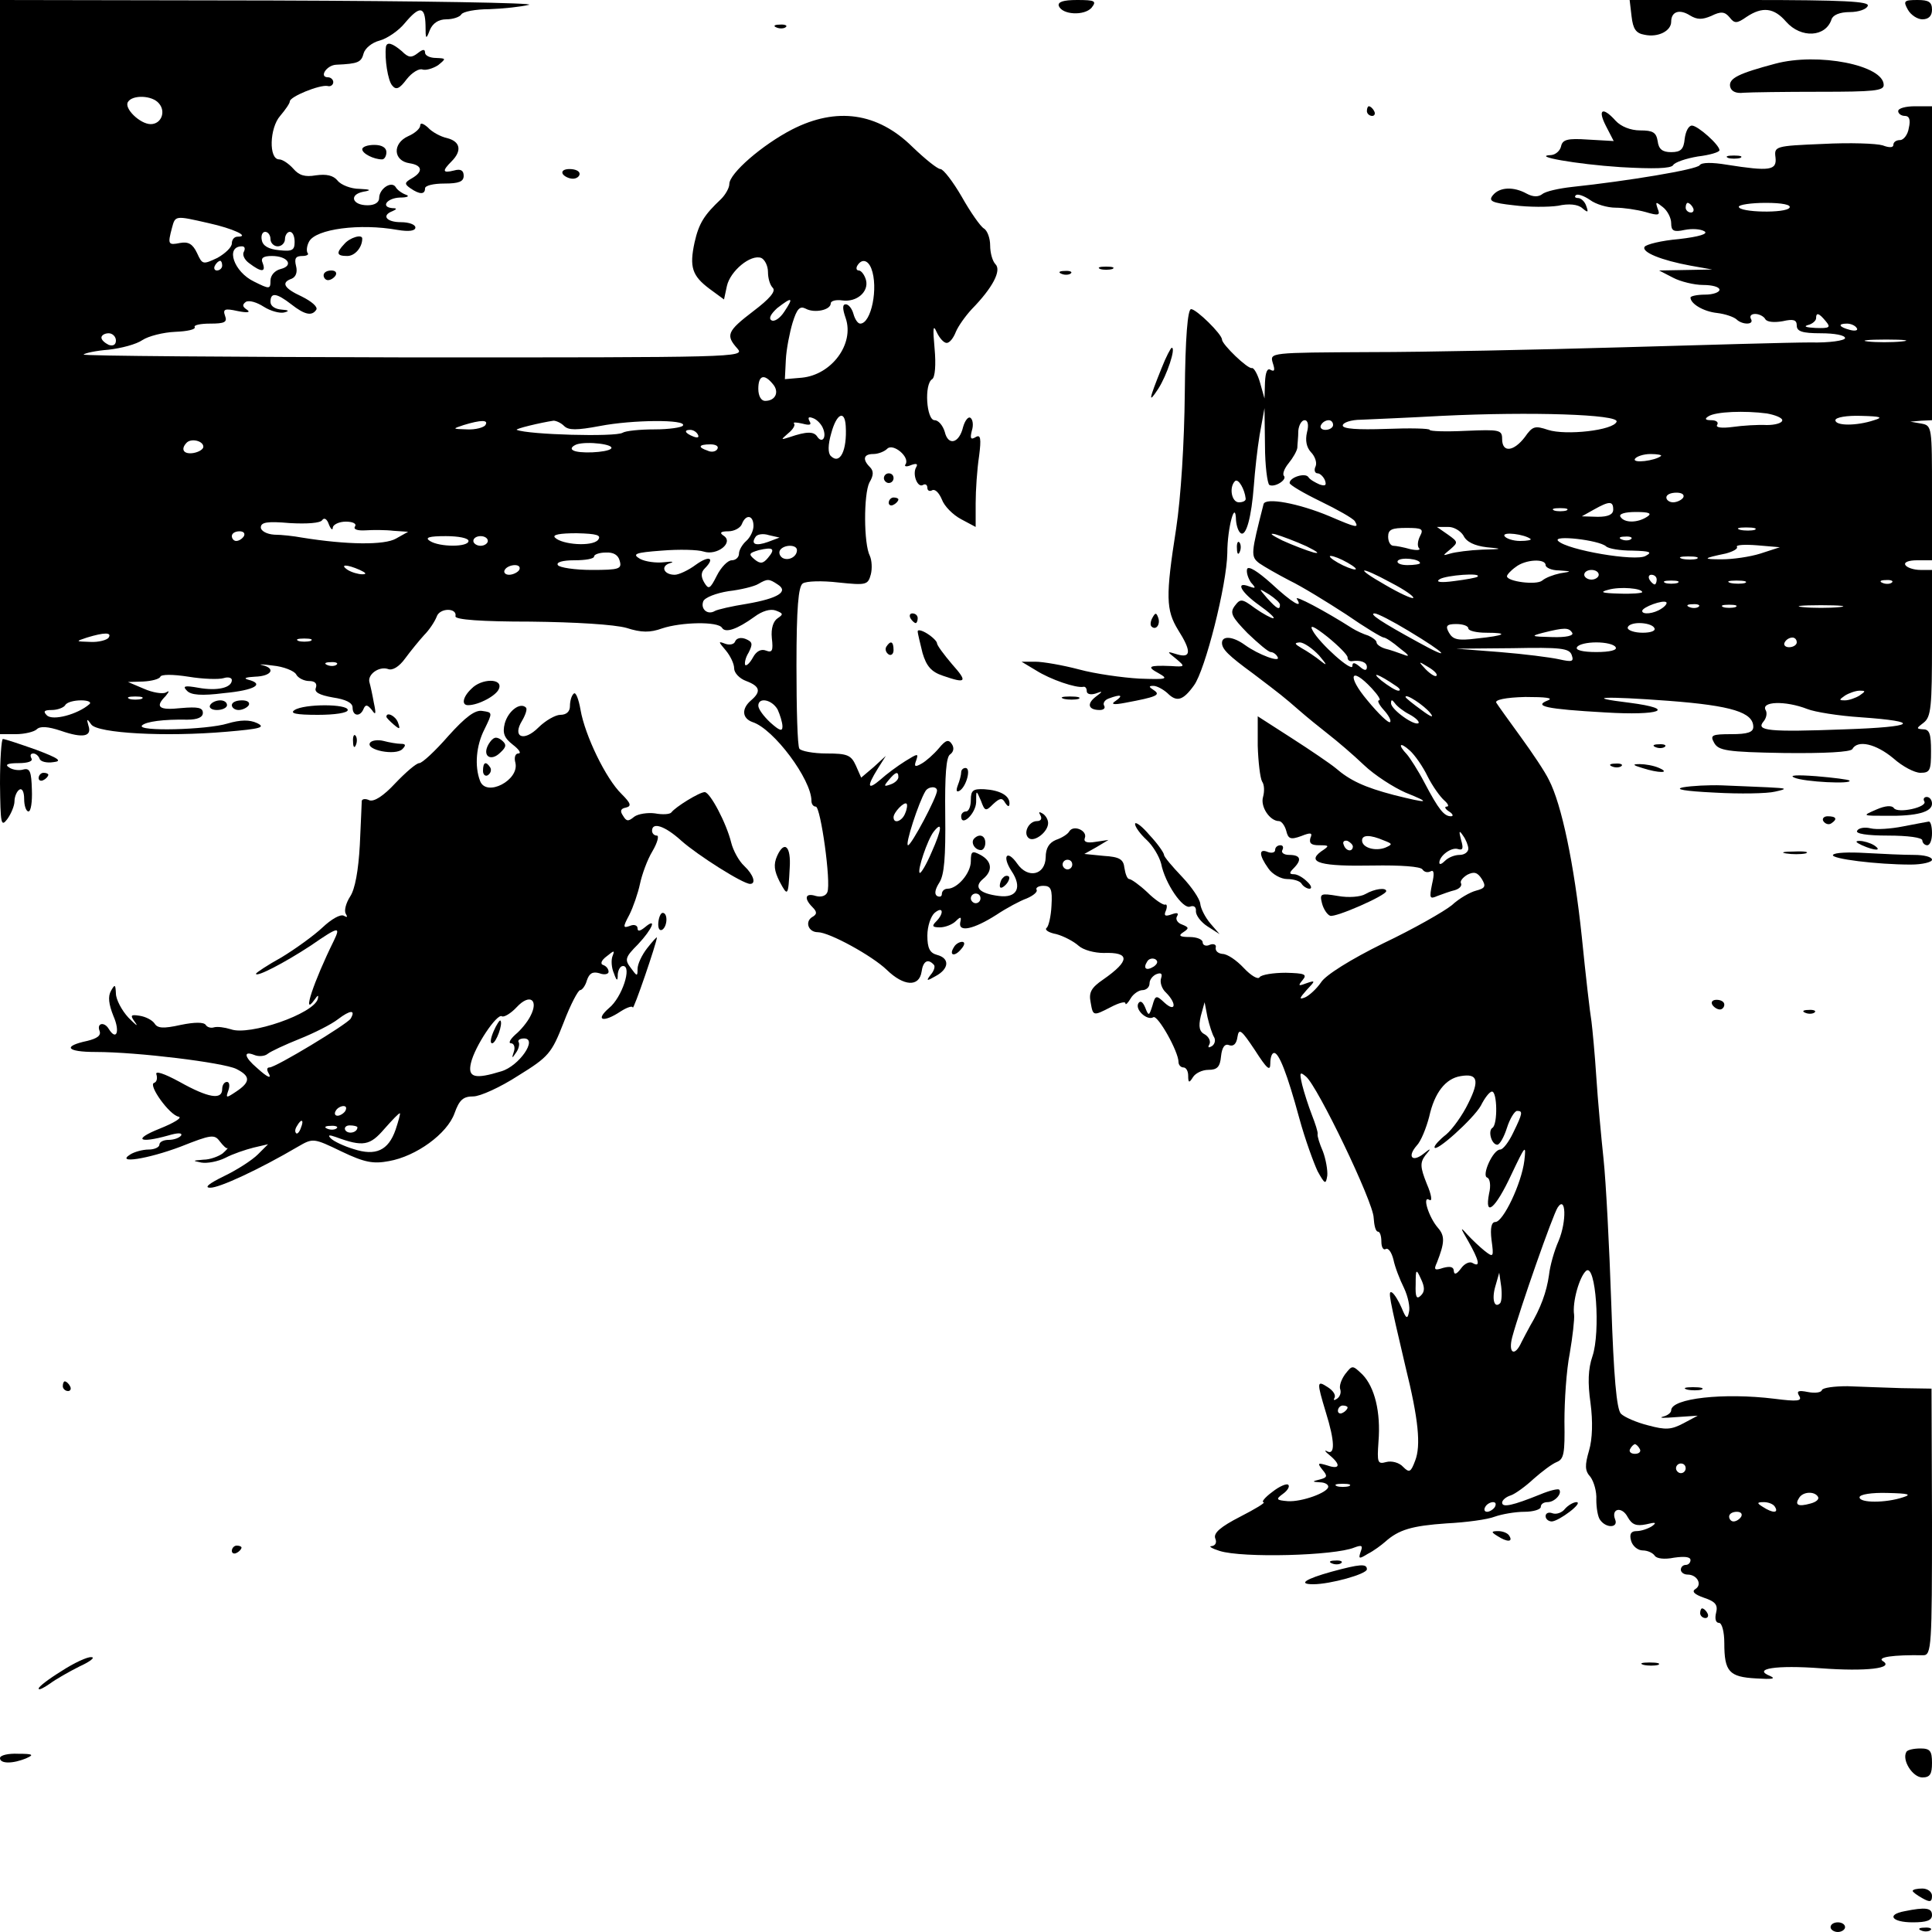
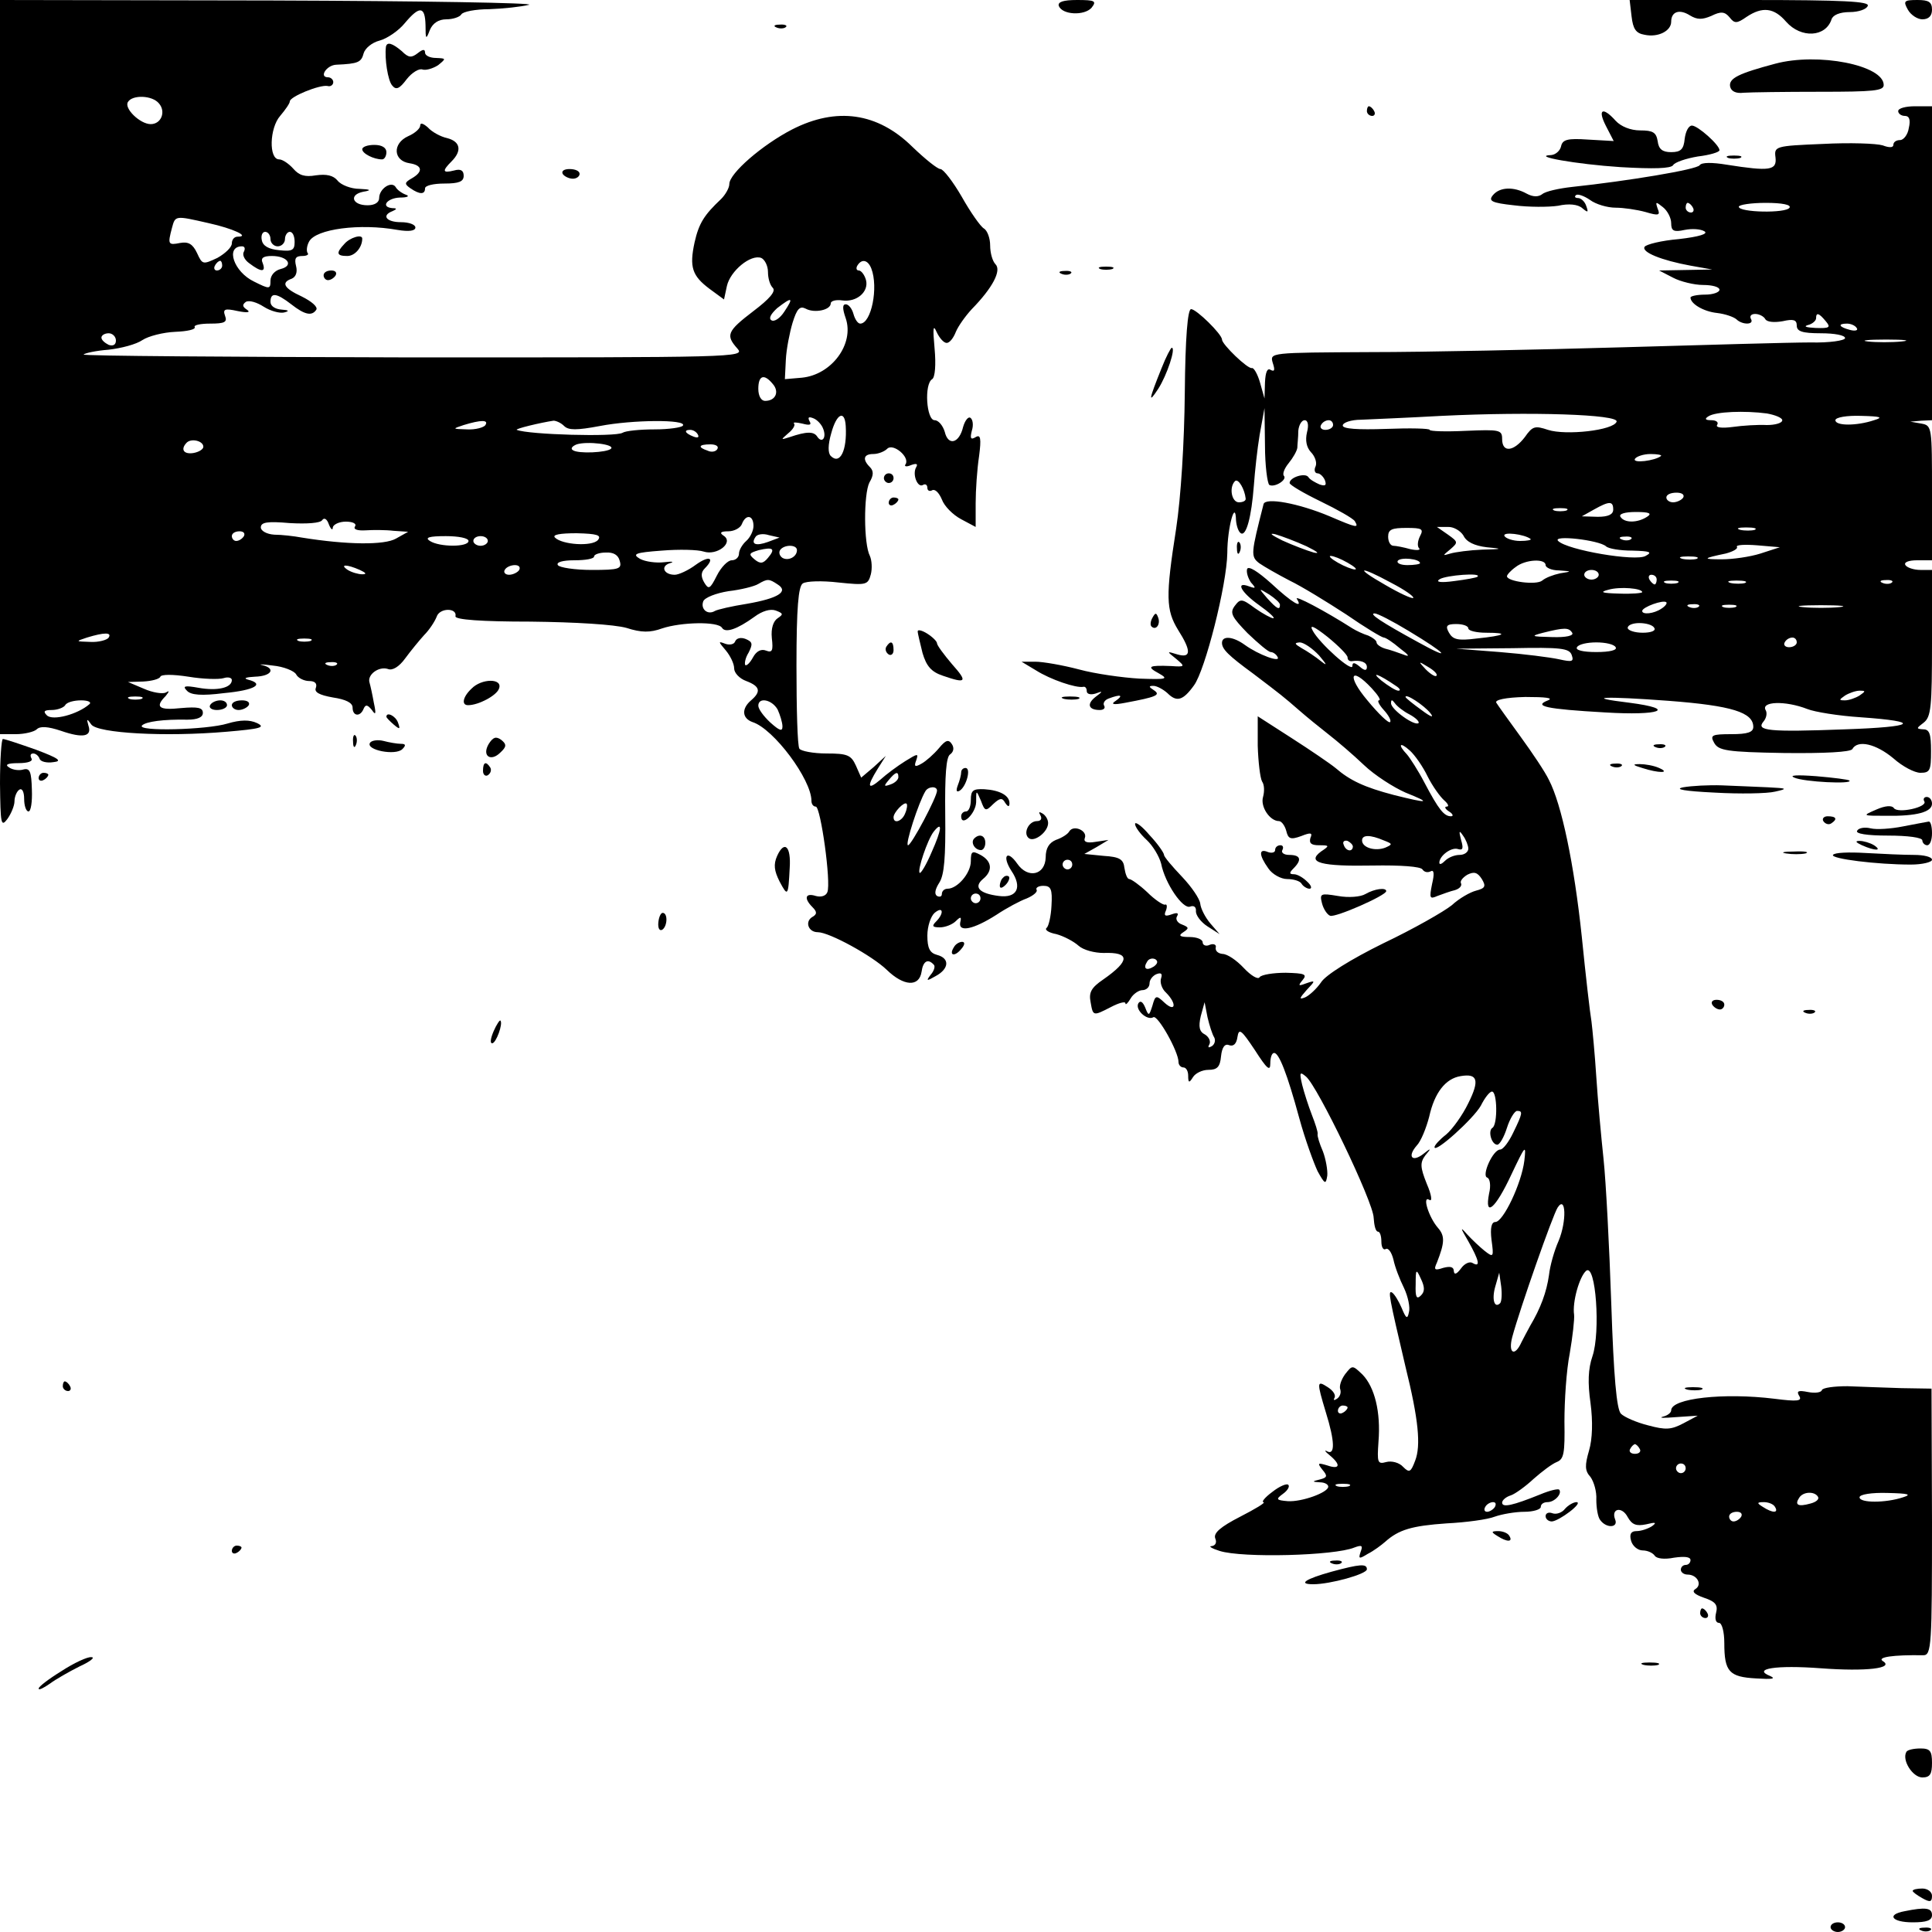
<svg xmlns="http://www.w3.org/2000/svg" version="1.0" width="400pt" height="400pt" viewBox="0 0 400 400" preserveAspectRatio="xMidYMid meet">
  <g transform="translate(0,400) scale(0.1,-0.1)" fill="#000000" stroke="none">
    <path d="M0 3240 l0 -760 33 0 c18 0 38 5 43 10 7 7 23 6 50 -3 46 -16 65 -12 57 11 -4 14 -3 15 6 2 13 -18 152 -26 280 -15 70 6 82 9 63 18 -15 7 -34 7 -61 -1 -42 -13 -189 -17 -177 -4 8 8 44 13 94 12 21 0 32 5 32 14 0 11 -10 13 -45 10 -46 -5 -55 2 -32 25 8 10 8 12 0 7 -7 -3 -27 0 -45 8 l-33 14 32 1 c17 1 33 5 35 10 2 5 26 5 58 0 30 -5 63 -6 73 -3 9 3 17 1 17 -4 0 -16 -30 -23 -69 -16 -28 5 -34 4 -24 -6 8 -9 30 -11 77 -5 64 6 85 19 49 28 -10 3 -3 5 15 6 34 1 44 17 15 24 -10 2 0 2 22 -1 22 -2 44 -11 48 -18 4 -8 17 -14 27 -14 12 0 17 -5 14 -14 -4 -9 7 -15 35 -20 27 -4 41 -11 41 -21 0 -18 16 -20 23 -2 4 9 8 8 17 -3 8 -12 9 -8 4 15 -3 17 -7 35 -9 42 -5 16 19 34 38 28 9 -4 23 4 36 22 11 15 29 37 39 48 11 11 22 28 26 38 6 19 43 19 39 1 -1 -7 54 -11 155 -11 94 -1 174 -6 199 -13 31 -10 49 -10 74 -1 39 13 116 15 124 1 7 -11 31 -3 67 23 16 12 33 17 44 13 16 -6 16 -8 4 -16 -9 -6 -14 -21 -12 -41 3 -26 1 -31 -12 -26 -10 4 -20 -1 -27 -14 -6 -11 -13 -18 -16 -16 -2 3 0 15 7 26 9 18 8 22 -6 28 -10 4 -19 2 -22 -5 -2 -6 -11 -8 -20 -5 -16 6 -15 5 1 -14 9 -11 17 -27 17 -37 0 -9 11 -21 25 -26 29 -11 31 -22 10 -40 -20 -17 -19 -37 3 -45 44 -14 122 -119 122 -163 0 -7 4 -12 9 -12 10 0 32 -157 24 -177 -3 -8 -13 -11 -24 -8 -22 7 -25 -5 -7 -23 10 -10 10 -15 -1 -21 -15 -10 -7 -31 12 -31 24 0 113 -49 143 -78 35 -34 67 -36 72 -4 3 22 13 28 25 15 4 -3 1 -13 -6 -21 -10 -13 -9 -14 10 -3 28 15 30 37 3 44 -15 4 -20 14 -20 40 0 19 7 40 15 47 18 15 20 -1 3 -18 -9 -9 -8 -12 8 -12 11 0 26 6 33 13 10 10 12 9 9 -3 -4 -21 28 -14 75 16 21 14 49 29 63 34 14 6 23 14 20 18 -2 4 4 8 14 8 16 0 19 -7 17 -41 -1 -22 -6 -43 -10 -46 -5 -4 4 -10 20 -13 15 -4 36 -15 46 -24 10 -9 33 -15 52 -15 55 2 55 -16 -1 -55 -25 -17 -30 -27 -26 -47 5 -29 5 -29 42 -10 17 9 30 12 30 8 0 -5 5 0 11 10 5 9 17 17 24 17 8 0 15 6 15 14 0 8 7 16 14 19 10 4 13 1 10 -8 -3 -8 1 -22 10 -30 23 -23 20 -42 -3 -21 -17 16 -19 16 -25 -6 -7 -22 -8 -22 -15 -4 -5 12 -10 15 -14 9 -8 -13 18 -37 31 -29 9 5 52 -71 52 -93 0 -6 5 -11 10 -11 6 0 10 -8 10 -17 0 -15 2 -16 10 -3 5 8 19 15 32 15 18 0 24 6 26 28 2 19 8 27 17 23 9 -3 15 3 17 17 3 19 8 15 36 -27 25 -39 32 -45 32 -28 0 12 3 22 8 22 10 0 27 -43 52 -135 12 -44 30 -93 38 -110 15 -27 17 -28 20 -9 1 11 -3 34 -9 50 -7 16 -12 32 -11 36 1 4 -5 22 -12 40 -7 18 -16 46 -20 62 -6 26 -5 28 8 17 24 -20 139 -259 140 -292 1 -16 4 -29 9 -29 4 0 7 -9 7 -21 0 -11 4 -18 9 -15 5 3 12 -6 16 -22 3 -15 13 -41 22 -59 8 -17 13 -40 10 -50 -3 -15 -6 -13 -15 9 -6 14 -15 29 -20 32 -9 5 -6 -9 28 -154 27 -109 32 -163 20 -194 -9 -24 -12 -26 -25 -13 -8 9 -24 13 -35 10 -18 -5 -19 -1 -16 42 5 62 -8 113 -33 139 -21 20 -21 20 -36 1 -8 -11 -13 -25 -10 -32 2 -7 -1 -15 -7 -19 -6 -4 -8 -3 -5 2 3 6 -3 15 -14 22 -23 15 -23 11 -4 -52 19 -61 19 -89 3 -81 -7 4 -5 0 5 -8 24 -20 21 -30 -5 -21 -20 6 -21 5 -10 -9 11 -13 10 -16 -5 -20 -17 -4 -17 -5 0 -6 9 0 17 -4 17 -9 0 -12 -55 -32 -84 -30 -24 2 -25 4 -10 15 10 7 15 16 11 19 -3 3 -18 -3 -33 -15 -15 -11 -23 -21 -18 -21 5 -1 -17 -14 -48 -30 -41 -21 -56 -34 -52 -45 4 -9 0 -15 -7 -16 -8 0 0 -5 16 -10 47 -15 238 -10 279 7 16 6 18 4 13 -9 -5 -15 -3 -15 15 -4 12 6 28 18 36 25 28 25 55 33 127 38 40 2 85 8 100 14 14 5 42 10 61 10 19 0 34 5 34 10 0 6 6 10 14 10 15 0 31 18 24 26 -3 2 -20 -2 -39 -10 -57 -23 -79 -28 -79 -17 0 5 8 12 18 15 9 3 31 19 47 34 17 15 38 31 48 35 15 6 17 18 16 84 0 43 4 106 11 141 6 35 10 71 9 80 -4 26 11 79 25 91 20 16 30 -127 13 -177 -9 -26 -10 -55 -4 -97 5 -38 4 -74 -3 -98 -9 -31 -9 -42 3 -55 7 -10 13 -30 12 -47 0 -16 3 -36 8 -42 13 -18 38 -16 31 1 -9 23 14 28 26 5 9 -16 18 -19 38 -15 20 5 23 4 12 -4 -8 -5 -22 -10 -32 -10 -11 0 -15 -6 -11 -20 3 -11 14 -20 24 -20 10 0 21 -5 25 -11 4 -6 20 -8 40 -4 21 3 34 2 34 -5 0 -5 -4 -10 -10 -10 -5 0 -10 -4 -10 -10 0 -5 6 -10 14 -10 20 0 31 -21 16 -30 -8 -5 -2 -11 18 -18 24 -8 29 -15 25 -31 -3 -12 -1 -21 6 -21 6 0 11 -18 11 -42 0 -59 10 -70 66 -73 32 -2 42 -1 29 5 -38 15 12 23 105 16 94 -7 153 0 128 15 -12 8 21 13 84 12 17 0 18 20 18 276 l-1 276 -62 1 c-34 1 -84 3 -112 4 -27 0 -51 -3 -53 -8 -1 -5 -14 -7 -29 -4 -20 4 -24 2 -18 -8 7 -11 -4 -12 -51 -6 -105 13 -214 1 -214 -24 0 -5 -8 -11 -17 -13 -10 -3 2 -3 27 -1 l45 3 -30 -16 c-25 -13 -36 -14 -73 -4 -24 6 -49 17 -56 24 -9 9 -15 77 -20 227 -4 118 -11 253 -16 300 -5 47 -12 123 -15 170 -3 47 -8 99 -10 115 -3 17 -12 95 -20 175 -16 152 -42 275 -68 325 -8 17 -35 57 -59 90 -24 33 -47 65 -50 70 -4 6 19 11 60 12 42 0 59 -2 47 -7 -31 -12 -5 -18 118 -25 114 -7 151 7 51 20 -99 12 -52 14 81 4 131 -10 175 -24 175 -54 0 -11 -12 -15 -45 -15 -41 0 -45 -2 -36 -18 9 -16 26 -19 144 -21 86 -1 138 2 142 8 11 20 49 11 85 -19 19 -17 44 -30 56 -30 20 0 22 5 22 45 0 35 -3 45 -16 45 -15 1 -15 2 1 14 15 12 17 32 17 165 l0 151 -24 0 c-14 0 -28 5 -31 10 -4 6 7 10 24 10 l31 0 0 139 c0 137 0 140 -22 144 l-23 4 23 2 22 1 0 325 0 325 -35 0 c-19 0 -35 -4 -35 -10 0 -5 6 -10 14 -10 9 0 12 -8 8 -25 -2 -14 -11 -25 -18 -25 -8 0 -14 -4 -14 -10 0 -6 -9 -6 -22 -1 -13 4 -68 6 -124 3 -99 -4 -101 -5 -98 -28 3 -27 -12 -29 -101 -15 -30 5 -52 5 -56 -1 -5 -9 -151 -33 -264 -45 -27 -3 -55 -9 -62 -15 -8 -6 -19 -6 -32 1 -27 15 -56 14 -70 -3 -10 -12 -3 -16 43 -21 31 -4 72 -4 92 -1 22 5 41 3 50 -5 12 -10 13 -9 8 5 -3 9 -11 16 -17 16 -6 0 -8 3 -4 6 3 3 16 -1 29 -10 12 -9 36 -16 53 -16 16 0 44 -4 62 -9 27 -8 31 -7 25 7 -5 15 -4 15 11 3 9 -7 17 -22 17 -33 0 -16 5 -19 28 -14 15 3 33 2 41 -3 8 -5 -10 -11 -53 -16 -36 -3 -68 -11 -71 -16 -7 -11 35 -28 95 -39 l45 -8 -55 -1 -55 -1 29 -15 c15 -8 44 -15 62 -15 19 0 34 -4 34 -10 0 -5 -13 -10 -30 -10 -16 0 -30 -3 -30 -6 0 -13 27 -29 55 -32 17 -2 34 -8 40 -13 12 -12 38 -12 30 1 -3 6 1 10 9 10 8 0 18 -5 21 -11 4 -6 19 -7 36 -4 22 5 29 3 29 -9 0 -12 11 -16 50 -16 28 0 50 -4 50 -10 0 -5 -32 -10 -72 -9 -40 0 -215 -5 -388 -10 -173 -5 -409 -10 -523 -10 -208 -1 -208 -1 -202 -22 5 -15 4 -19 -4 -15 -7 5 -11 -4 -12 -26 l-1 -33 -9 32 c-5 18 -13 32 -17 31 -8 -3 -62 49 -62 59 0 11 -53 63 -64 63 -7 0 -12 -58 -13 -173 -1 -103 -8 -216 -18 -282 -22 -140 -21 -168 4 -209 28 -44 27 -59 -1 -51 -23 7 -23 7 -3 -9 19 -16 19 -17 -10 -15 -47 2 -52 -1 -26 -15 21 -12 17 -13 -40 -11 -35 2 -92 10 -125 19 -34 9 -75 16 -90 16 l-29 0 30 -18 c30 -19 83 -37 98 -34 4 1 7 -3 7 -9 0 -6 8 -8 18 -5 16 6 16 5 0 -7 -19 -15 -14 -27 9 -27 8 0 12 4 9 9 -3 5 1 12 10 15 24 9 31 7 14 -5 -11 -7 -6 -9 20 -4 64 12 74 16 59 26 -11 7 -11 9 -1 9 7 0 20 -7 29 -15 19 -19 32 -16 55 16 23 31 68 208 69 274 0 53 17 113 18 68 1 -12 5 -24 10 -27 11 -7 22 33 27 99 2 28 7 75 12 105 l10 55 1 -77 c0 -42 5 -79 9 -82 11 -6 38 11 30 19 -3 4 1 15 10 26 9 11 17 25 18 32 0 6 2 22 2 35 1 12 7 22 13 22 7 0 9 -10 5 -25 -4 -17 -1 -31 8 -41 8 -8 13 -21 10 -29 -4 -8 -2 -15 4 -15 5 0 12 -7 15 -14 4 -11 1 -13 -11 -9 -9 4 -20 10 -23 15 -6 10 -39 0 -39 -12 0 -4 29 -21 64 -38 35 -17 67 -35 71 -41 9 -15 4 -14 -52 10 -64 27 -134 40 -137 25 -26 -102 -27 -108 -9 -122 10 -7 38 -23 63 -36 25 -12 77 -44 117 -70 39 -27 74 -48 78 -48 4 0 19 -10 33 -22 20 -15 22 -19 7 -13 -11 4 -28 10 -37 12 -10 3 -18 9 -18 13 0 4 -8 10 -17 14 -10 3 -25 10 -33 15 -58 37 -121 70 -115 61 14 -22 -10 -8 -53 32 -28 25 -47 37 -50 30 -2 -7 2 -19 8 -28 11 -12 10 -13 -4 -8 -29 11 -17 -12 21 -39 21 -15 34 -27 29 -27 -4 0 -21 9 -38 21 -27 20 -30 20 -42 4 -10 -14 -6 -22 27 -56 22 -21 43 -39 48 -39 4 0 11 -4 14 -10 8 -13 -39 4 -68 25 -25 18 -47 19 -47 4 0 -13 13 -26 65 -64 58 -44 63 -48 94 -75 16 -14 43 -36 61 -50 18 -14 51 -42 74 -64 22 -21 61 -46 86 -57 55 -22 48 -23 -24 -5 -61 16 -91 30 -121 56 -11 9 -52 37 -91 62 l-70 45 0 -61 c1 -33 5 -67 9 -74 5 -7 5 -21 2 -32 -6 -20 14 -50 33 -50 5 0 12 -9 15 -20 4 -17 9 -19 31 -11 20 8 24 7 19 -4 -3 -11 2 -15 18 -15 22 0 22 -1 4 -13 -31 -23 1 -31 107 -29 58 1 99 -2 103 -8 4 -6 11 -7 17 -4 7 4 8 -5 3 -26 -6 -30 -5 -32 11 -25 11 4 27 10 36 12 10 3 15 9 13 14 -3 4 3 12 13 18 14 7 21 5 30 -9 9 -15 7 -19 -12 -24 -12 -3 -35 -16 -50 -30 -16 -13 -79 -49 -142 -79 -67 -33 -120 -66 -129 -81 -9 -13 -24 -27 -33 -31 -13 -5 -12 -2 3 15 19 20 19 21 -1 14 -16 -6 -17 -5 -7 7 10 12 4 14 -35 15 -26 0 -50 -4 -54 -9 -3 -6 -18 3 -33 19 -15 16 -34 29 -44 29 -9 1 -15 6 -14 13 2 6 -4 9 -12 6 -8 -4 -15 -1 -15 5 0 6 -12 11 -27 11 -21 0 -24 3 -13 10 12 8 12 10 -3 16 -9 3 -14 11 -10 17 4 7 0 8 -11 4 -14 -5 -17 -3 -12 8 3 8 2 14 -2 12 -4 -1 -21 10 -37 26 -16 15 -33 27 -37 27 -4 0 -8 10 -10 23 -2 18 -10 23 -43 25 l-40 4 25 14 25 15 -27 -4 c-18 -3 -25 0 -22 8 6 15 -23 28 -32 14 -3 -6 -16 -14 -28 -18 -14 -6 -21 -17 -21 -36 -1 -37 -37 -45 -59 -13 -21 30 -32 16 -12 -15 23 -34 12 -57 -26 -52 -40 5 -53 18 -33 35 21 17 19 37 -5 50 -17 9 -20 8 -20 -13 0 -25 -28 -57 -48 -57 -7 0 -12 -5 -12 -11 0 -5 -4 -7 -10 -4 -6 4 -4 14 5 28 10 16 13 52 12 140 -1 82 2 120 10 125 7 5 9 13 4 21 -7 11 -13 9 -27 -8 -11 -13 -27 -27 -36 -32 -14 -8 -16 -6 -11 7 5 15 3 14 -23 -2 -16 -10 -39 -27 -51 -38 -27 -23 -29 -15 -6 22 l17 27 -25 -23 -26 -22 -11 25 c-10 22 -18 25 -61 25 -27 0 -53 5 -56 10 -4 6 -6 83 -6 172 0 120 4 164 13 170 7 5 40 6 74 2 58 -6 61 -5 67 17 3 12 2 29 -2 38 -13 25 -13 128 -1 152 9 15 9 24 1 32 -16 16 -13 27 7 27 10 0 23 5 29 11 12 12 47 -17 38 -32 -4 -5 2 -6 11 -2 11 4 15 3 11 -4 -9 -15 3 -44 14 -37 5 3 9 0 9 -6 0 -6 5 -8 10 -5 6 3 14 -5 20 -19 5 -14 23 -32 40 -41 l30 -16 0 49 c0 27 3 71 7 97 5 38 3 46 -7 40 -10 -6 -12 -3 -8 13 4 12 2 24 -3 27 -4 3 -11 -5 -15 -19 -8 -34 -31 -40 -38 -10 -4 13 -13 24 -21 24 -17 0 -22 75 -5 85 6 4 8 30 5 63 -4 43 -3 51 4 35 6 -13 15 -23 21 -23 6 0 14 10 19 23 5 12 20 33 33 47 43 44 62 80 49 93 -6 6 -11 23 -11 39 0 15 -6 31 -13 35 -7 4 -28 34 -46 66 -18 31 -38 57 -44 57 -6 0 -32 21 -58 46 -72 71 -157 83 -249 36 -62 -32 -130 -91 -130 -113 0 -8 -8 -22 -17 -31 -35 -33 -46 -50 -55 -90 -11 -51 -5 -69 31 -96 l30 -22 6 28 c7 31 49 66 71 58 7 -3 14 -16 14 -29 0 -13 4 -27 10 -33 7 -7 -7 -23 -40 -48 -55 -42 -58 -50 -33 -78 16 -18 -5 -18 -672 -18 -378 1 -685 3 -682 6 3 3 26 8 52 10 26 3 57 11 70 20 12 8 43 16 68 17 25 1 43 5 40 10 -2 4 12 7 32 7 30 0 36 3 31 16 -5 14 -1 16 26 10 20 -4 28 -3 19 3 -9 6 -10 10 -2 16 7 4 23 -1 37 -10 14 -9 33 -14 42 -12 12 3 10 5 -5 6 -13 1 -23 7 -23 16 0 20 12 19 43 -5 28 -22 43 -25 52 -11 3 6 -10 17 -30 27 -37 17 -44 29 -21 37 9 4 12 14 9 26 -4 16 -1 21 13 21 9 0 14 3 11 6 -3 4 -2 15 3 24 14 26 105 38 183 24 24 -4 37 -2 37 5 0 6 -13 11 -30 11 -30 0 -41 14 -17 23 9 4 9 6 0 6 -26 2 -12 21 15 22 16 0 21 3 12 6 -8 3 -18 10 -21 16 -9 13 -34 -4 -34 -23 0 -9 -9 -15 -24 -15 -32 0 -39 22 -9 28 18 3 16 5 -8 6 -17 0 -38 8 -45 17 -9 11 -23 14 -45 11 -23 -4 -35 0 -47 14 -9 10 -22 19 -29 19 -22 0 -20 65 2 90 11 13 20 26 20 30 0 10 62 35 78 32 6 -2 12 2 12 8 0 5 -5 10 -11 10 -19 0 -3 25 17 26 46 2 52 5 57 24 3 10 17 22 33 26 15 4 39 20 52 36 31 37 42 35 43 -4 0 -30 1 -31 9 -10 6 14 18 22 34 22 14 0 28 5 31 10 3 6 30 11 58 11 29 1 66 5 82 9 17 4 -223 8 -532 9 l-563 1 0 -760z m329 546 c15 -17 5 -43 -17 -43 -22 0 -56 33 -47 46 9 15 50 14 64 -3z m3176 -216 c3 -5 1 -10 -4 -10 -6 0 -11 5 -11 10 0 6 2 10 4 10 3 0 8 -4 11 -10z m200 0 c-7 -12 -105 -10 -105 2 0 4 25 8 56 8 34 0 53 -4 49 -10z m-3273 -32 c50 -11 87 -28 60 -28 -7 0 -12 -6 -12 -14 0 -8 -14 -21 -30 -30 -30 -14 -31 -14 -42 10 -9 19 -18 24 -35 21 -25 -5 -26 -3 -17 31 7 26 6 26 76 10z m128 -33 c0 -8 7 -15 15 -15 8 0 15 7 15 15 0 8 5 15 10 15 6 0 10 -9 10 -21 0 -17 -5 -20 -32 -17 -22 2 -34 9 -36 21 -2 9 1 17 7 17 6 0 11 -7 11 -15z m-55 -26 c-4 -6 1 -17 11 -24 25 -19 35 -19 28 0 -5 11 1 15 19 15 33 0 46 -20 18 -27 -12 -3 -21 -13 -21 -24 0 -18 -2 -18 -34 -2 -42 20 -60 73 -25 73 6 0 7 -5 4 -11z m-45 -29 c0 -5 -5 -10 -11 -10 -5 0 -7 5 -4 10 3 6 8 10 11 10 2 0 4 -4 4 -10z m1344 -6 c15 -39 0 -114 -23 -114 -5 0 -11 9 -14 20 -3 11 -10 20 -16 20 -7 0 -7 -9 0 -29 18 -53 -29 -117 -91 -123 l-35 -3 2 40 c1 22 8 57 14 77 9 29 15 35 27 29 18 -10 52 -3 52 11 0 5 11 8 24 6 30 -4 55 18 49 42 -3 11 -10 20 -15 20 -5 0 -6 5 -3 10 9 15 22 12 29 -6z m-180 -89 c-9 -14 -21 -22 -27 -18 -6 4 -1 13 12 25 31 24 35 23 15 -7z m2156 -20 c11 -13 8 -15 -21 -14 -19 1 -26 3 -16 6 9 2 17 9 17 14 0 13 6 11 20 -6z m64 -14 c4 -5 -3 -7 -14 -4 -23 6 -26 13 -6 13 8 0 17 -4 20 -9z m-3604 -26 c0 -9 -6 -12 -15 -9 -8 4 -15 10 -15 15 0 5 7 9 15 9 8 0 15 -7 15 -15z m3697 -2 c-20 -2 -52 -2 -70 0 -17 2 0 4 38 4 39 0 53 -2 32 -4z m-2337 -88 c14 -16 6 -35 -16 -35 -8 0 -14 10 -14 25 0 28 12 32 30 10z m1747 -78 c-6 -18 -105 -29 -142 -17 -27 9 -32 8 -48 -15 -23 -30 -47 -33 -47 -4 0 19 -5 20 -75 17 -41 -2 -75 -1 -75 2 0 3 -40 4 -90 2 -59 -2 -90 0 -90 7 0 6 17 12 38 12 20 1 96 4 167 8 186 9 367 3 362 -12z m311 17 c17 -3 32 -9 32 -14 0 -6 -15 -10 -32 -10 -18 1 -50 -1 -71 -4 -23 -3 -35 -1 -32 4 4 6 -2 10 -12 10 -13 0 -14 3 -6 8 15 10 76 12 121 6z m-1954 -31 c8 -19 -2 -32 -12 -17 -7 11 -22 11 -57 -1 -19 -6 -19 -6 -3 8 10 8 15 17 12 20 -3 3 4 3 17 0 15 -4 20 -3 15 5 -4 8 -2 10 8 6 8 -3 17 -13 20 -21z m47 5 c3 -51 -12 -81 -31 -62 -6 6 -6 23 1 47 11 41 28 49 30 15z m2129 12 c-36 -12 -80 -12 -80 0 0 6 24 10 53 9 41 -1 47 -3 27 -9z m-2875 -10 c-3 -5 -21 -10 -38 -9 -31 1 -31 1 -7 9 36 11 52 11 45 0z m163 -2 c9 -9 26 -9 74 0 67 13 180 14 172 1 -2 -4 -29 -8 -59 -8 -30 0 -60 -3 -66 -7 -15 -9 -195 -4 -219 6 -5 2 49 15 76 19 5 0 15 -4 22 -11z m1592 2 c0 -5 -7 -10 -16 -10 -8 0 -12 5 -9 10 3 6 10 10 16 10 5 0 9 -4 9 -10z m-1315 -20 c3 -6 -1 -7 -9 -4 -18 7 -21 14 -7 14 6 0 13 -4 16 -10z m-1024 -25 c0 -5 -9 -11 -21 -13 -20 -3 -27 8 -13 22 10 9 34 3 34 -9z m844 -4 c-8 -8 -68 -11 -79 -3 -5 3 -2 8 8 12 22 7 80 0 71 -9z m220 -1 c-3 -5 -12 -7 -20 -3 -21 7 -19 13 6 13 11 0 18 -4 14 -10z m1954 -14 c-12 -10 -60 -16 -54 -6 3 5 18 10 32 10 15 0 24 -2 22 -4z m-860 -88 c1 -5 -6 -8 -14 -8 -15 0 -21 31 -8 44 7 6 20 -17 22 -36z m906 2 c-3 -5 -13 -10 -21 -10 -8 0 -14 5 -14 10 0 6 9 10 21 10 11 0 17 -4 14 -10z m-145 -25 c0 -10 -10 -15 -32 -15 l-33 1 25 14 c32 18 40 18 40 0z m-97 -2 c-7 -2 -19 -2 -25 0 -7 3 -2 5 12 5 14 0 19 -2 13 -5z m167 -13 c-20 -13 -47 -13 -55 0 -4 6 9 10 32 10 28 0 34 -3 23 -10z m-2721 -22 c1 6 13 12 27 12 14 0 23 -4 19 -10 -4 -6 5 -9 22 -8 15 1 42 1 58 -1 l30 -2 -25 -14 c-24 -14 -102 -13 -195 2 -16 3 -42 6 -57 6 -16 1 -28 8 -28 15 0 11 14 13 60 9 36 -2 63 0 67 6 4 6 10 3 14 -9 4 -10 8 -13 8 -6z m871 3 c0 -10 -7 -24 -15 -31 -8 -7 -15 -19 -15 -26 0 -8 -7 -14 -15 -14 -8 0 -22 -14 -31 -32 -14 -28 -17 -29 -26 -14 -7 12 -7 21 1 29 22 22 10 28 -18 8 -16 -12 -36 -21 -44 -21 -23 0 -30 18 -10 24 10 3 5 4 -12 2 -16 -2 -39 1 -50 7 -17 10 -10 13 45 17 36 3 75 2 87 -2 28 -9 63 19 41 33 -9 6 -6 9 10 9 12 0 25 7 28 15 8 21 24 19 24 -4z m1380 -21 c-5 -10 -6 -21 -2 -25 4 -4 -4 -5 -18 -2 -14 4 -30 7 -35 7 -6 0 -11 8 -11 19 0 15 8 18 38 18 32 0 36 -2 28 -17z m90 1 c6 -13 23 -21 48 -24 34 -3 34 -4 -10 -5 -25 -1 -55 -5 -65 -8 -17 -5 -17 -5 0 9 16 14 16 15 -5 30 l-23 16 22 0 c12 1 27 -8 33 -18z m603 12 c-7 -2 -21 -2 -30 0 -10 3 -4 5 12 5 17 0 24 -2 18 -5z m-3128 -13 c-3 -5 -10 -10 -16 -10 -5 0 -9 5 -9 10 0 6 7 10 16 10 8 0 12 -4 9 -10z m733 -8 c-12 -14 -74 -10 -89 5 -6 6 10 9 45 9 42 -1 52 -4 44 -14z m352 -4 c-25 -9 -36 -5 -26 10 3 6 16 8 28 4 l22 -5 -24 -9z m1115 -9 c22 -11 29 -16 15 -13 -14 4 -43 15 -65 25 -22 11 -29 16 -15 13 14 -4 43 -15 65 -25z m464 15 c2 -2 -7 -4 -22 -4 -14 0 -29 5 -32 10 -6 10 42 4 54 -6z m-2199 -4 c0 -13 -60 -13 -80 0 -11 7 -2 10 33 10 26 0 47 -4 47 -10z m40 0 c0 -5 -7 -10 -15 -10 -8 0 -15 5 -15 10 0 6 7 10 15 10 8 0 15 -4 15 -10z m2315 -11 c5 -5 29 -9 55 -9 36 -1 42 -3 27 -11 -20 -12 -162 12 -181 31 -13 13 84 2 99 -11z m52 15 c-3 -3 -12 -4 -19 -1 -8 3 -5 6 6 6 11 1 17 -2 13 -5z m268 -30 c-22 -7 -58 -12 -80 -12 -41 0 -40 2 8 12 15 4 26 10 23 14 -2 4 17 5 42 3 l47 -4 -40 -13z m-2055 -9 c-10 -12 -16 -13 -28 -3 -13 11 -11 13 9 19 30 7 35 3 19 -16z m60 16 c0 -14 -18 -23 -30 -16 -6 4 -8 11 -5 16 8 12 35 12 35 0z m-367 -22 c5 -17 -1 -19 -58 -19 -35 0 -67 5 -70 10 -4 6 10 10 34 10 23 0 41 3 41 8 0 4 11 8 24 8 16 1 26 -5 29 -17z m1507 -4 c14 -8 21 -14 15 -14 -5 0 -21 6 -35 14 -14 8 -20 14 -15 14 6 0 21 -6 35 -14z m150 -1 c0 -2 -12 -4 -26 -4 -14 0 -23 4 -20 9 6 8 46 4 46 -5z m573 9 c-7 -2 -21 -2 -30 0 -10 3 -4 5 12 5 17 0 24 -2 18 -5z m-313 -13 c0 -5 12 -11 28 -11 27 -2 27 -2 2 -6 -14 -3 -30 -9 -37 -15 -12 -10 -73 -2 -73 9 0 3 8 12 18 19 20 16 62 18 62 4z m-2455 -10 c13 -6 15 -9 5 -9 -8 0 -22 4 -30 9 -18 12 -2 12 25 0z m330 0 c-3 -5 -13 -10 -21 -10 -8 0 -12 5 -9 10 3 6 13 10 21 10 8 0 12 -4 9 -10z m1806 -27 c27 -14 47 -28 45 -31 -3 -2 -29 10 -58 27 -65 37 -55 41 13 4z m429 17 c0 -5 -7 -10 -15 -10 -8 0 -15 5 -15 10 0 6 7 10 15 10 8 0 15 -4 15 -10z m-251 -4 c-2 -2 -24 -6 -48 -9 -29 -4 -40 -2 -30 4 13 8 88 14 78 5z m371 -6 c0 -5 -2 -10 -4 -10 -3 0 -8 5 -11 10 -3 6 -1 10 4 10 6 0 11 -4 11 -10z m-1820 -10 c24 -15 0 -29 -63 -40 -32 -5 -62 -12 -67 -15 -15 -9 -30 4 -24 20 3 8 27 17 52 21 26 3 54 10 62 15 19 11 22 11 40 -1z m1863 3 c-7 -2 -19 -2 -25 0 -7 3 -2 5 12 5 14 0 19 -2 13 -5z m140 0 c-7 -2 -21 -2 -30 0 -10 3 -4 5 12 5 17 0 24 -2 18 -5z m304 1 c-3 -3 -12 -4 -19 -1 -8 3 -5 6 6 6 11 1 17 -2 13 -5z m-517 -20 c0 -2 -21 -4 -47 -3 -37 1 -42 3 -23 8 24 7 70 3 70 -5z m-750 -26 c0 -12 -6 -9 -26 13 -19 22 -19 22 4 8 12 -8 22 -17 22 -21z m790 -8 c-16 -11 -40 -13 -40 -5 0 8 44 24 50 18 2 -2 -2 -8 -10 -13z m77 4 c-3 -3 -12 -4 -19 -1 -8 3 -5 6 6 6 11 1 17 -2 13 -5z m76 -1 c-7 -2 -19 -2 -25 0 -7 3 -2 5 12 5 14 0 19 -2 13 -5z m215 0 c-21 -2 -55 -2 -75 0 -21 2 -4 4 37 4 41 0 58 -2 38 -4z m-892 -49 c80 -48 93 -64 19 -23 -75 41 -102 59 -89 59 6 0 37 -16 70 -36z m-126 -55 c0 -5 3 -8 8 -8 19 3 32 -2 32 -12 0 -8 -5 -8 -15 1 -11 9 -15 9 -15 1 0 -14 -68 47 -82 73 -8 14 2 10 31 -13 22 -18 41 -37 41 -42z m250 60 c0 -5 17 -9 37 -9 49 0 39 -6 -20 -12 -39 -5 -49 -2 -57 12 -8 14 -5 18 15 18 14 0 25 -4 25 -9z m385 1 c4 -6 -7 -10 -24 -10 -17 0 -31 5 -31 10 0 6 11 10 24 10 14 0 28 -4 31 -10z m-170 -10 c4 -6 -12 -10 -42 -9 -43 1 -45 2 -18 9 44 11 53 11 60 0z m-3030 -10 c-3 -5 -21 -10 -38 -9 -31 1 -31 1 -7 9 36 11 52 11 45 0z m418 -7 c-7 -2 -19 -2 -25 0 -7 3 -2 5 12 5 14 0 19 -2 13 -5z m3077 -3 c0 -5 -7 -10 -16 -10 -8 0 -12 5 -9 10 3 6 10 10 16 10 5 0 9 -4 9 -10z m-989 -27 c16 -19 18 -23 4 -12 -11 9 -29 21 -40 27 -15 9 -16 11 -4 12 8 0 26 -12 40 -27z m614 17 c4 -6 -12 -10 -40 -10 -28 0 -44 4 -40 10 3 6 21 10 40 10 19 0 37 -4 40 -10z m-91 -16 c5 -14 1 -15 -26 -9 -18 4 -73 11 -123 15 l-90 7 116 1 c100 2 118 0 123 -14z m-2557 -20 c-3 -3 -12 -4 -19 -1 -8 3 -5 6 6 6 11 1 17 -2 13 -5z m2277 -23 c-2 -3 -12 3 -22 13 -16 17 -16 18 5 5 12 -7 20 -15 17 -18z m-84 -21 c8 -5 11 -10 5 -10 -5 0 -21 10 -35 21 -24 20 -5 13 30 -11z m-50 -5 c13 -14 20 -25 15 -25 -4 0 0 -9 10 -20 10 -11 16 -22 13 -25 -3 -3 -24 17 -47 45 -43 51 -35 72 9 25z m1010 -15 c-8 -5 -22 -10 -30 -10 -13 0 -13 1 0 10 8 5 22 10 30 10 13 0 13 -1 0 -10z m-3557 -7 c-7 -2 -19 -2 -25 0 -7 3 -2 5 12 5 14 0 19 -2 13 -5z m2668 -29 c9 -11 2 -9 -18 6 -18 13 -33 25 -33 27 0 8 38 -17 51 -33z m-2776 18 c-24 -21 -76 -35 -88 -23 -8 8 -6 11 10 11 12 0 25 5 28 10 3 6 18 10 33 10 15 0 22 -4 17 -8z m1425 -11 c5 -11 10 -27 10 -35 0 -11 -6 -9 -25 8 -14 13 -25 28 -25 35 0 18 28 13 40 -8z m1308 -10 c13 -7 21 -15 19 -18 -8 -7 -57 28 -57 41 0 8 2 8 8 0 4 -6 18 -17 30 -23z m824 11 c15 -6 64 -14 110 -17 128 -9 115 -20 -32 -25 -159 -6 -185 -3 -169 16 6 7 8 17 5 23 -12 19 40 21 86 3z m-786 -140 c10 -20 26 -42 34 -49 8 -7 11 -13 5 -13 -5 0 -3 -5 5 -10 8 -5 10 -10 4 -10 -14 0 -25 13 -55 70 -13 25 -30 51 -36 58 -20 21 -15 27 6 8 10 -9 27 -33 37 -54z m-1096 -1 c0 -5 -7 -12 -16 -15 -14 -5 -15 -4 -4 9 14 17 20 19 20 6z m80 -28 c0 -13 -53 -113 -60 -113 -7 0 22 89 36 112 6 10 24 11 24 1z m-66 -47 c-6 -16 -24 -23 -24 -8 0 10 22 33 27 28 2 -2 1 -11 -3 -20z m55 -80 c-11 -26 -23 -46 -25 -43 -5 5 16 68 29 85 19 24 17 5 -4 -42z m1111 7 c0 -7 -8 -13 -18 -13 -10 0 -23 -5 -30 -12 -7 -7 -12 -9 -12 -4 0 14 25 33 39 28 10 -3 11 2 6 19 -5 19 -4 21 4 9 6 -8 11 -21 11 -27z m-175 17 c18 -7 19 -8 3 -15 -21 -8 -48 0 -48 15 0 12 17 12 45 0z m-64 -13 c-1 -12 -15 -9 -19 4 -3 6 1 10 8 8 6 -3 11 -8 11 -12z m-581 -37 c0 -5 -4 -10 -10 -10 -5 0 -10 5 -10 10 0 6 5 10 10 10 6 0 10 -4 10 -10z m-190 -70 c0 -5 -4 -10 -10 -10 -5 0 -10 5 -10 10 0 6 5 10 10 10 6 0 10 -4 10 -10z m359 -141 c-16 -10 -23 -4 -14 10 3 6 11 8 17 5 6 -4 5 -9 -3 -15z m125 -147 c3 -6 1 -14 -5 -18 -7 -4 -9 -3 -5 4 3 6 -1 15 -9 20 -12 6 -14 16 -9 38 l8 29 6 -31 c4 -17 10 -36 14 -42z m526 -136 c-12 -25 -33 -54 -46 -65 -13 -10 -24 -22 -24 -26 0 -14 81 59 96 86 8 16 18 29 23 29 11 0 12 -68 1 -75 -10 -6 -2 -35 10 -35 5 0 14 16 20 35 6 19 16 35 21 35 12 0 12 -4 -8 -45 -9 -19 -21 -35 -27 -35 -15 0 -39 -54 -27 -58 6 -2 8 -17 4 -33 -10 -51 13 -32 46 39 29 61 31 64 27 29 -6 -48 -44 -127 -60 -127 -8 0 -11 -12 -8 -37 5 -36 4 -37 -14 -23 -10 8 -27 24 -37 35 -14 16 -14 14 3 -15 22 -39 26 -55 9 -45 -6 4 -17 -1 -24 -11 -9 -12 -14 -14 -15 -6 0 9 -7 11 -22 7 -18 -6 -20 -4 -13 11 16 41 17 55 2 72 -19 22 -33 67 -18 58 7 -5 5 10 -5 33 -14 35 -14 44 -3 59 13 15 12 16 -4 3 -23 -18 -34 -6 -14 17 9 9 20 37 26 60 11 50 34 79 65 84 35 6 40 -8 16 -56z m187 -285 c-9 -20 -18 -52 -20 -71 -5 -35 -17 -68 -39 -105 -6 -11 -14 -26 -18 -34 -14 -31 -28 -23 -19 11 16 59 84 253 94 268 17 26 19 -28 2 -69z m-285 -113 c-9 -9 -12 -4 -11 23 0 32 1 33 11 11 8 -17 8 -26 0 -34z m164 -16 c-12 -12 -18 8 -10 35 l8 28 4 -28 c2 -16 1 -31 -2 -35z m-316 -216 c0 -3 -4 -8 -10 -11 -5 -3 -10 -1 -10 4 0 6 5 11 10 11 6 0 10 -2 10 -4z m605 -86 c3 -5 -1 -10 -10 -10 -9 0 -13 5 -10 10 3 6 8 10 10 10 2 0 7 -4 10 -10z m95 -40 c0 -5 -4 -10 -10 -10 -5 0 -10 5 -10 10 0 6 5 10 10 10 6 0 10 -4 10 -10z m-697 -37 c-7 -2 -19 -2 -25 0 -7 3 -2 5 12 5 14 0 19 -2 13 -5z m971 -22 c3 -5 -4 -11 -16 -14 -25 -7 -33 -3 -23 12 8 13 32 14 39 2z m176 -1 c-36 -12 -90 -12 -90 0 0 6 25 10 58 9 43 -1 51 -3 32 -9z m-845 -20 c-3 -5 -11 -10 -16 -10 -6 0 -7 5 -4 10 3 6 11 10 16 10 6 0 7 -4 4 -10z m580 0 c8 -13 -5 -13 -25 0 -13 8 -13 10 2 10 9 0 20 -4 23 -10z m-70 -20 c-3 -5 -10 -10 -16 -10 -5 0 -9 5 -9 10 0 6 7 10 16 10 8 0 12 -4 9 -10z" />
    <path d="M2192 3988 c7 -19 53 -21 68 -4 11 14 7 16 -30 16 -29 0 -40 -4 -38 -12z" />
    <path d="M3378 3966 c3 -26 9 -35 27 -38 28 -6 55 8 55 27 0 21 17 27 39 13 15 -9 25 -9 44 -1 20 10 28 9 38 -3 10 -13 15 -13 35 1 33 22 57 19 82 -10 31 -35 82 -32 94 5 3 9 17 15 38 15 18 0 35 6 37 13 4 9 -49 12 -244 12 l-249 0 4 -34z" />
    <path d="M3950 3980 c6 -11 20 -20 30 -20 13 0 20 7 20 20 0 16 -7 20 -30 20 -28 0 -30 -2 -20 -20z" />
    <path d="M1608 3943 c7 -3 16 -2 19 1 4 3 -2 6 -13 5 -11 0 -14 -3 -6 -6z" />
    <path d="M799 3903 c-3 -24 4 -70 13 -80 8 -10 15 -7 30 13 11 14 26 23 33 20 7 -2 21 2 32 9 17 14 17 14 -4 15 -13 0 -23 5 -23 11 0 8 -5 7 -15 -1 -13 -10 -19 -10 -33 4 -20 17 -31 20 -33 9z" />
    <path d="M3675 3868 c-75 -20 -96 -30 -93 -47 2 -10 12 -15 28 -13 14 1 85 2 158 2 111 0 132 2 132 14 0 41 -136 68 -225 44z" />
    <path d="M2830 3770 c0 -5 5 -10 11 -10 5 0 7 5 4 10 -3 6 -8 10 -11 10 -2 0 -4 -4 -4 -10z" />
    <path d="M3325 3739 l16 -31 -53 3 c-43 3 -53 0 -56 -14 -2 -9 -11 -17 -20 -18 -44 -2 51 -19 143 -25 69 -4 104 -3 109 4 3 6 27 14 51 18 25 3 45 9 45 13 0 11 -45 51 -57 51 -7 0 -13 -12 -15 -27 -2 -22 -8 -28 -28 -28 -18 0 -26 6 -28 23 -3 18 -10 22 -36 22 -20 0 -40 8 -51 20 -27 30 -38 24 -20 -11z" />
    <path d="M870 3740 c0 -6 -11 -16 -25 -22 -33 -15 -31 -51 3 -56 26 -4 29 -17 5 -31 -16 -9 -16 -12 -3 -21 19 -13 30 -13 30 0 0 6 18 10 40 10 30 0 40 4 40 16 0 11 -6 15 -20 11 -24 -6 -25 -1 -5 19 22 22 18 41 -9 48 -14 3 -32 13 -40 22 -9 8 -16 11 -16 4z" />
    <path d="M750 3691 c0 -9 24 -21 41 -21 5 0 9 7 9 15 0 9 -9 15 -25 15 -14 0 -25 -4 -25 -9z" />
    <path d="M3578 3673 c6 -2 18 -2 25 0 6 3 1 5 -13 5 -14 0 -19 -2 -12 -5z" />
    <path d="M1165 3640 c3 -5 13 -10 21 -10 8 0 14 5 14 10 0 6 -9 10 -21 10 -11 0 -17 -4 -14 -10z" />
    <path d="M713 3495 c-18 -19 -16 -25 6 -25 16 0 31 18 31 36 0 10 -26 2 -37 -11z" />
    <path d="M2278 3443 c6 -2 18 -2 25 0 6 3 1 5 -13 5 -14 0 -19 -2 -12 -5z" />
    <path d="M670 3430 c0 -5 4 -10 9 -10 6 0 13 5 16 10 3 6 -1 10 -9 10 -9 0 -16 -4 -16 -10z" />
    <path d="M2198 3433 c7 -3 16 -2 19 1 4 3 -2 6 -13 5 -11 0 -14 -3 -6 -6z" />
    <path d="M2405 3238 c-27 -67 -28 -75 -7 -43 18 28 37 85 28 85 -2 0 -12 -19 -21 -42z" />
    <path d="M1830 3010 c0 -5 5 -10 10 -10 6 0 10 5 10 10 0 6 -4 10 -10 10 -5 0 -10 -4 -10 -10z" />
    <path d="M1840 2959 c0 -5 5 -7 10 -4 6 3 10 8 10 11 0 2 -4 4 -10 4 -5 0 -10 -5 -10 -11z" />
    <path d="M2561 2864 c0 -11 3 -14 6 -6 3 7 2 16 -1 19 -3 4 -6 -2 -5 -13z" />
-     <path d="M1885 2720 c3 -5 8 -10 11 -10 2 0 4 5 4 10 0 6 -5 10 -11 10 -5 0 -7 -4 -4 -10z" />
    <path d="M2386 2721 c-4 -7 -5 -15 -2 -18 9 -9 19 4 14 18 -4 11 -6 11 -12 0z" />
    <path d="M1900 2693 c0 -5 5 -24 10 -45 8 -27 18 -39 42 -47 49 -17 52 -13 19 24 -17 20 -31 39 -31 43 0 4 -9 13 -20 20 -11 7 -20 9 -20 5z" />
    <path d="M1835 2661 c-3 -5 -1 -12 5 -16 5 -3 10 1 10 9 0 18 -6 21 -15 7z" />
    <path d="M976 2574 c-18 -17 -21 -34 -7 -34 22 0 59 20 64 34 9 22 -36 22 -57 0z" />
-     <path d="M1188 2564 c-5 -4 -8 -16 -8 -26 0 -11 -7 -18 -20 -18 -10 0 -31 -12 -45 -26 -31 -31 -55 -20 -34 14 7 12 11 24 8 27 -12 12 -37 -7 -44 -33 -5 -20 -1 -30 17 -44 13 -10 18 -18 11 -18 -6 0 -9 -8 -6 -19 9 -36 -60 -72 -73 -38 -12 31 -8 74 9 107 17 35 17 35 -4 38 -15 3 -35 -12 -71 -52 -27 -31 -54 -56 -60 -56 -6 0 -28 -19 -49 -41 -25 -27 -44 -39 -54 -36 -8 4 -15 3 -16 -1 0 -4 -2 -45 -4 -91 -3 -54 -10 -92 -20 -107 -9 -14 -13 -30 -9 -36 4 -7 3 -8 -4 -4 -7 4 -26 -7 -44 -24 -18 -17 -57 -45 -85 -62 -29 -16 -53 -32 -53 -34 0 -8 58 22 113 58 58 40 63 41 48 10 -41 -83 -67 -160 -40 -122 7 10 9 11 7 2 -8 -31 -142 -77 -180 -63 -13 4 -28 6 -35 4 -6 -2 -14 0 -17 5 -4 6 -23 6 -52 0 -36 -8 -48 -7 -54 3 -5 7 -18 14 -31 16 -19 3 -20 1 -9 -14 7 -10 1 -5 -14 10 -14 15 -26 38 -26 50 -1 19 -2 20 -10 6 -7 -12 -5 -28 5 -53 14 -32 6 -52 -10 -26 -9 15 -25 12 -19 -4 4 -10 -5 -16 -25 -21 -52 -11 -44 -23 17 -23 87 0 264 -22 291 -35 30 -15 30 -27 0 -47 -21 -14 -22 -14 -16 3 3 9 2 17 -3 17 -6 0 -10 -7 -10 -15 0 -23 -29 -18 -88 15 -33 18 -52 24 -48 15 2 -7 1 -15 -5 -17 -13 -4 32 -67 51 -70 8 -2 -10 -13 -40 -25 -55 -22 -43 -31 18 -14 20 6 30 6 27 0 -4 -5 -15 -9 -26 -9 -10 0 -19 -4 -19 -10 0 -5 -10 -10 -22 -10 -13 0 -30 -5 -38 -10 -32 -20 35 -10 104 16 63 25 70 26 81 11 7 -9 14 -16 16 -14 2 1 -2 -4 -10 -11 -8 -6 -26 -13 -40 -13 -23 -2 -23 -2 -4 -6 12 -2 34 2 50 10 15 8 42 17 58 21 l30 7 -21 -21 c-12 -12 -43 -32 -70 -45 -31 -15 -42 -24 -29 -24 18 -1 102 38 182 85 31 18 32 18 90 -10 48 -23 66 -26 98 -20 57 10 121 57 136 99 10 28 18 35 39 35 14 0 56 19 93 43 63 39 69 46 94 110 14 37 30 67 34 67 4 0 11 9 14 20 5 15 12 19 26 15 10 -4 19 -2 19 3 0 6 -5 12 -11 14 -7 2 -4 10 7 18 16 13 17 13 12 0 -3 -8 -2 -24 3 -35 6 -17 8 -17 8 -2 1 9 5 17 11 17 19 0 -2 -65 -29 -87 -30 -26 -12 -31 24 -7 14 9 25 12 25 8 1 -8 50 135 50 145 0 2 -9 -8 -20 -22 -11 -14 -20 -33 -20 -43 0 -16 -1 -16 -14 2 -13 17 -12 22 15 49 30 32 40 57 14 35 -10 -8 -15 -9 -15 -2 0 6 -7 9 -16 5 -14 -5 -15 -3 -1 23 8 16 18 45 22 64 4 19 15 50 26 68 10 17 14 32 9 32 -6 0 -10 5 -10 10 0 19 27 10 61 -21 34 -30 127 -89 142 -89 13 0 7 19 -12 37 -11 10 -23 32 -27 48 -10 41 -44 105 -55 105 -11 0 -61 -31 -69 -42 -3 -4 -18 -5 -34 -2 -15 2 -35 -1 -43 -7 -12 -10 -16 -10 -23 2 -7 10 -5 15 6 17 12 3 10 9 -9 28 -33 32 -76 122 -85 174 -4 23 -10 38 -14 34z m-90 -668 c-6 -12 -20 -29 -31 -38 -11 -10 -15 -18 -9 -18 6 0 9 -8 6 -17 -5 -15 -4 -15 4 -3 6 8 8 18 6 22 -3 4 2 8 11 8 29 0 -10 -57 -47 -68 -55 -17 -70 -13 -63 17 8 35 54 103 64 97 4 -3 19 6 31 19 27 29 46 15 28 -19z m-372 -5 c-8 -12 -155 -101 -168 -101 -5 0 -6 -4 -3 -10 9 -15 0 -12 -23 9 -26 22 -29 36 -6 27 9 -4 22 -3 28 2 6 5 36 19 66 31 30 12 66 30 80 41 25 19 37 20 26 1z m-11 -191 c-3 -5 -11 -10 -16 -10 -6 0 -7 5 -4 10 3 6 11 10 16 10 6 0 7 -4 4 -10z m104 -39 c-15 -43 -41 -55 -87 -40 -20 6 -41 16 -47 22 -7 7 -4 8 10 3 57 -21 71 -18 101 17 16 18 30 33 32 32 1 -1 -3 -16 -9 -34z m-196 4 c-3 -9 -8 -14 -10 -11 -3 3 -2 9 2 15 9 16 15 13 8 -4z m74 -1 c-3 -3 -12 -4 -19 -1 -8 3 -5 6 6 6 11 1 17 -2 13 -5z m43 2 c0 -11 -19 -15 -25 -6 -3 5 1 10 9 10 9 0 16 -2 16 -4z" />
    <path d="M1022 1865 c-6 -14 -8 -25 -3 -25 8 0 23 41 17 47 -1 2 -8 -8 -14 -22z" />
    <path d="M2203 2553 c9 -2 23 -2 30 0 6 3 -1 5 -18 5 -16 0 -22 -2 -12 -5z" />
    <path d="M435 2540 c-3 -5 3 -10 14 -10 12 0 21 5 21 10 0 6 -6 10 -14 10 -8 0 -18 -4 -21 -10z" />
    <path d="M480 2540 c0 -5 6 -10 14 -10 8 0 18 5 21 10 3 6 -3 10 -14 10 -12 0 -21 -4 -21 -10z" />
-     <path d="M610 2530 c-11 -7 3 -10 48 -10 35 0 62 4 62 10 0 13 -90 13 -110 0z" />
    <path d="M800 2516 c0 -2 7 -9 15 -16 13 -11 14 -10 9 4 -5 14 -24 23 -24 12z" />
    <path d="M731 2464 c0 -11 3 -14 6 -6 3 7 2 16 -1 19 -3 4 -6 -2 -5 -13z" />
    <path d="M1012 2460 c-15 -25 4 -38 24 -18 13 12 13 17 2 26 -11 8 -17 6 -26 -8z" />
    <path d="M0 2378 c1 -84 2 -91 15 -74 8 11 15 28 15 37 0 10 5 21 10 24 6 4 10 -5 10 -19 0 -14 4 -26 9 -26 5 0 8 20 7 45 -1 37 -4 45 -17 42 -9 -3 -23 -1 -30 4 -10 6 -3 9 19 9 20 0 31 4 27 10 -3 6 -2 10 4 10 5 0 11 -5 13 -11 2 -6 15 -9 28 -7 20 2 12 8 -36 26 -34 12 -64 22 -68 22 -3 0 -6 -42 -6 -92z" />
    <path d="M766 2462 c-9 -15 53 -27 67 -13 8 8 7 11 -3 11 -8 0 -25 3 -36 6 -12 3 -25 1 -28 -4z" />
    <path d="M3428 2453 c7 -3 16 -2 19 1 4 3 -2 6 -13 5 -11 0 -14 -3 -6 -6z" />
    <path d="M1000 2404 c0 -8 5 -12 10 -9 6 4 8 11 5 16 -9 14 -15 11 -15 -7z" />
    <path d="M3338 2413 c7 -3 16 -2 19 1 4 3 -2 6 -13 5 -11 0 -14 -3 -6 -6z" />
    <path d="M3400 2410 c34 -11 60 -11 35 0 -11 5 -29 8 -40 8 -16 0 -15 -2 5 -8z" />
    <path d="M1990 2401 c0 -5 -3 -17 -7 -27 -4 -11 -3 -15 4 -11 14 9 24 47 12 47 -5 0 -9 -4 -9 -9z" />
    <path d="M80 2389 c0 -5 5 -7 10 -4 6 3 10 8 10 11 0 2 -4 4 -10 4 -5 0 -10 -5 -10 -11z" />
    <path d="M3715 2390 c20 -9 122 -14 114 -6 -2 2 -33 6 -69 9 -40 3 -57 2 -45 -3z" />
    <path d="M3485 2370 c-20 -4 3 -8 65 -11 52 -3 109 -2 125 2 27 6 26 7 -15 9 -25 1 -67 3 -95 4 -27 1 -63 -1 -80 -4z" />
    <path d="M2010 2344 c0 -13 -4 -24 -10 -24 -5 0 -10 -4 -10 -10 0 -23 30 5 31 29 0 26 0 26 10 3 8 -22 10 -22 25 -7 14 13 19 14 25 3 6 -9 9 -9 9 -1 0 16 -20 27 -52 29 -23 1 -28 -2 -28 -22z" />
    <path d="M3984 2341 c8 -12 -55 -26 -63 -14 -4 6 -18 5 -36 -3 -30 -13 -30 -13 20 -13 64 -1 95 8 95 25 0 8 -5 14 -11 14 -5 0 -8 -4 -5 -9z" />
    <path d="M2154 2312 c4 -7 1 -12 -7 -12 -18 0 -30 -27 -16 -36 12 -7 39 14 39 32 0 7 -5 16 -12 20 -7 4 -8 3 -4 -4z" />
    <path d="M3775 2300 c4 -6 11 -8 16 -5 14 9 11 15 -7 15 -8 0 -12 -5 -9 -10z" />
    <path d="M2350 2294 c0 -6 11 -21 24 -33 13 -12 26 -34 30 -49 8 -41 45 -95 60 -89 8 3 13 -1 12 -10 0 -8 10 -22 24 -31 l25 -16 -19 22 c-11 13 -20 31 -21 41 -1 10 -18 35 -38 56 -20 21 -37 41 -37 45 0 4 -13 23 -30 41 -16 19 -30 29 -30 23z" />
    <path d="M3940 2289 c-25 -5 -55 -7 -67 -4 -12 3 -25 1 -28 -5 -4 -6 20 -10 64 -10 41 0 71 -4 71 -10 0 -5 5 -10 10 -10 6 0 10 11 10 25 0 14 -3 25 -7 24 -5 -1 -28 -5 -53 -10z" />
    <path d="M2017 2264 c-8 -8 1 -24 14 -24 5 0 9 7 9 15 0 15 -12 20 -23 9z" />
    <path d="M3855 2250 c27 -12 43 -12 25 0 -8 5 -22 9 -30 9 -10 0 -8 -3 5 -9z" />
    <path d="M1609 2228 c-8 -18 -6 -31 5 -53 17 -32 18 -31 21 28 3 45 -11 58 -26 25z" />
    <path d="M2640 2240 c0 -5 -7 -7 -15 -4 -19 8 -19 -6 1 -34 8 -12 26 -22 39 -22 13 0 27 -4 30 -10 3 -5 11 -10 16 -10 6 0 4 7 -5 15 -8 8 -20 15 -27 15 -10 0 -10 3 -1 12 18 18 15 28 -9 28 -11 0 -17 5 -14 10 3 6 1 10 -4 10 -6 0 -11 -4 -11 -10z" />
    <path d="M3698 2233 c12 -2 30 -2 40 0 9 3 -1 5 -23 4 -22 0 -30 -2 -17 -4z" />
    <path d="M3795 2230 c-5 -8 91 -20 161 -20 24 0 44 5 44 10 0 6 -17 10 -37 10 -21 0 -66 2 -101 4 -34 2 -64 1 -67 -4z" />
    <path d="M2077 2183 c-4 -3 -7 -11 -7 -17 0 -6 5 -5 12 2 6 6 9 14 7 17 -3 3 -9 2 -12 -2z" />
    <path d="M2827 2149 c-10 -6 -35 -8 -57 -4 -36 6 -38 5 -33 -15 3 -12 11 -24 17 -26 11 -4 116 42 116 51 0 8 -24 5 -43 -6z" />
    <path d="M1363 2090 c-1 -11 2 -18 8 -15 11 7 12 35 1 35 -4 0 -8 -9 -9 -20z" />
    <path d="M1975 2039 c-11 -17 1 -21 15 -4 8 9 8 15 2 15 -6 0 -14 -5 -17 -11z" />
    <path d="M3545 1920 c3 -5 10 -10 16 -10 5 0 9 5 9 10 0 6 -7 10 -16 10 -8 0 -12 -4 -9 -10z" />
    <path d="M3738 1903 c7 -3 16 -2 19 1 4 3 -2 6 -13 5 -11 0 -14 -3 -6 -6z" />
    <path d="M130 1130 c0 -5 5 -10 11 -10 5 0 7 5 4 10 -3 6 -8 10 -11 10 -2 0 -4 -4 -4 -10z" />
    <path d="M3493 1123 c9 -2 23 -2 30 0 6 3 -1 5 -18 5 -16 0 -22 -2 -12 -5z" />
    <path d="M3240 876 c-6 -8 -18 -12 -26 -9 -8 3 -14 0 -14 -6 0 -6 6 -11 13 -11 15 1 66 39 51 40 -6 0 -17 -6 -24 -14z" />
    <path d="M3100 820 c20 -13 33 -13 25 0 -3 6 -14 10 -23 10 -15 0 -15 -2 -2 -10z" />
    <path d="M480 789 c0 -5 5 -7 10 -4 6 3 10 8 10 11 0 2 -4 4 -10 4 -5 0 -10 -5 -10 -11z" />
    <path d="M2758 763 c7 -3 16 -2 19 1 4 3 -2 6 -13 5 -11 0 -14 -3 -6 -6z" />
    <path d="M2757 746 c-54 -15 -71 -26 -38 -26 35 0 111 21 111 31 0 12 -14 11 -73 -5z" />
    <path d="M3520 660 c0 -5 5 -10 11 -10 5 0 7 5 4 10 -3 6 -8 10 -11 10 -2 0 -4 -4 -4 -10z" />
    <path d="M127 540 c-26 -16 -47 -32 -47 -36 0 -4 10 1 23 10 12 9 40 25 62 36 22 10 33 19 24 19 -8 1 -36 -12 -62 -29z" />
    <path d="M3403 553 c9 -2 23 -2 30 0 6 3 -1 5 -18 5 -16 0 -22 -2 -12 -5z" />
    <path d="M3947 373 c-10 -17 13 -53 33 -53 16 0 20 7 20 30 0 25 -4 30 -24 30 -14 0 -27 -3 -29 -7z" />
-     <path d="M0 360 c0 -12 27 -12 55 0 16 7 13 9 -17 9 -21 1 -38 -3 -38 -9z" />
    <path d="M3960 85 c0 -2 9 -9 20 -15 16 -9 20 -8 20 5 0 8 -9 15 -20 15 -11 0 -20 -2 -20 -5z" />
    <path d="M3943 43 c-38 -7 -26 -23 17 -23 29 0 40 4 40 15 0 15 -13 17 -57 8z" />
    <path d="M3790 10 c0 -5 7 -10 15 -10 8 0 15 5 15 10 0 6 -7 10 -15 10 -8 0 -15 -4 -15 -10z" />
    <path d="M3978 3 c7 -3 16 -2 19 1 4 3 -2 6 -13 5 -11 0 -14 -3 -6 -6z" />
  </g>
</svg>